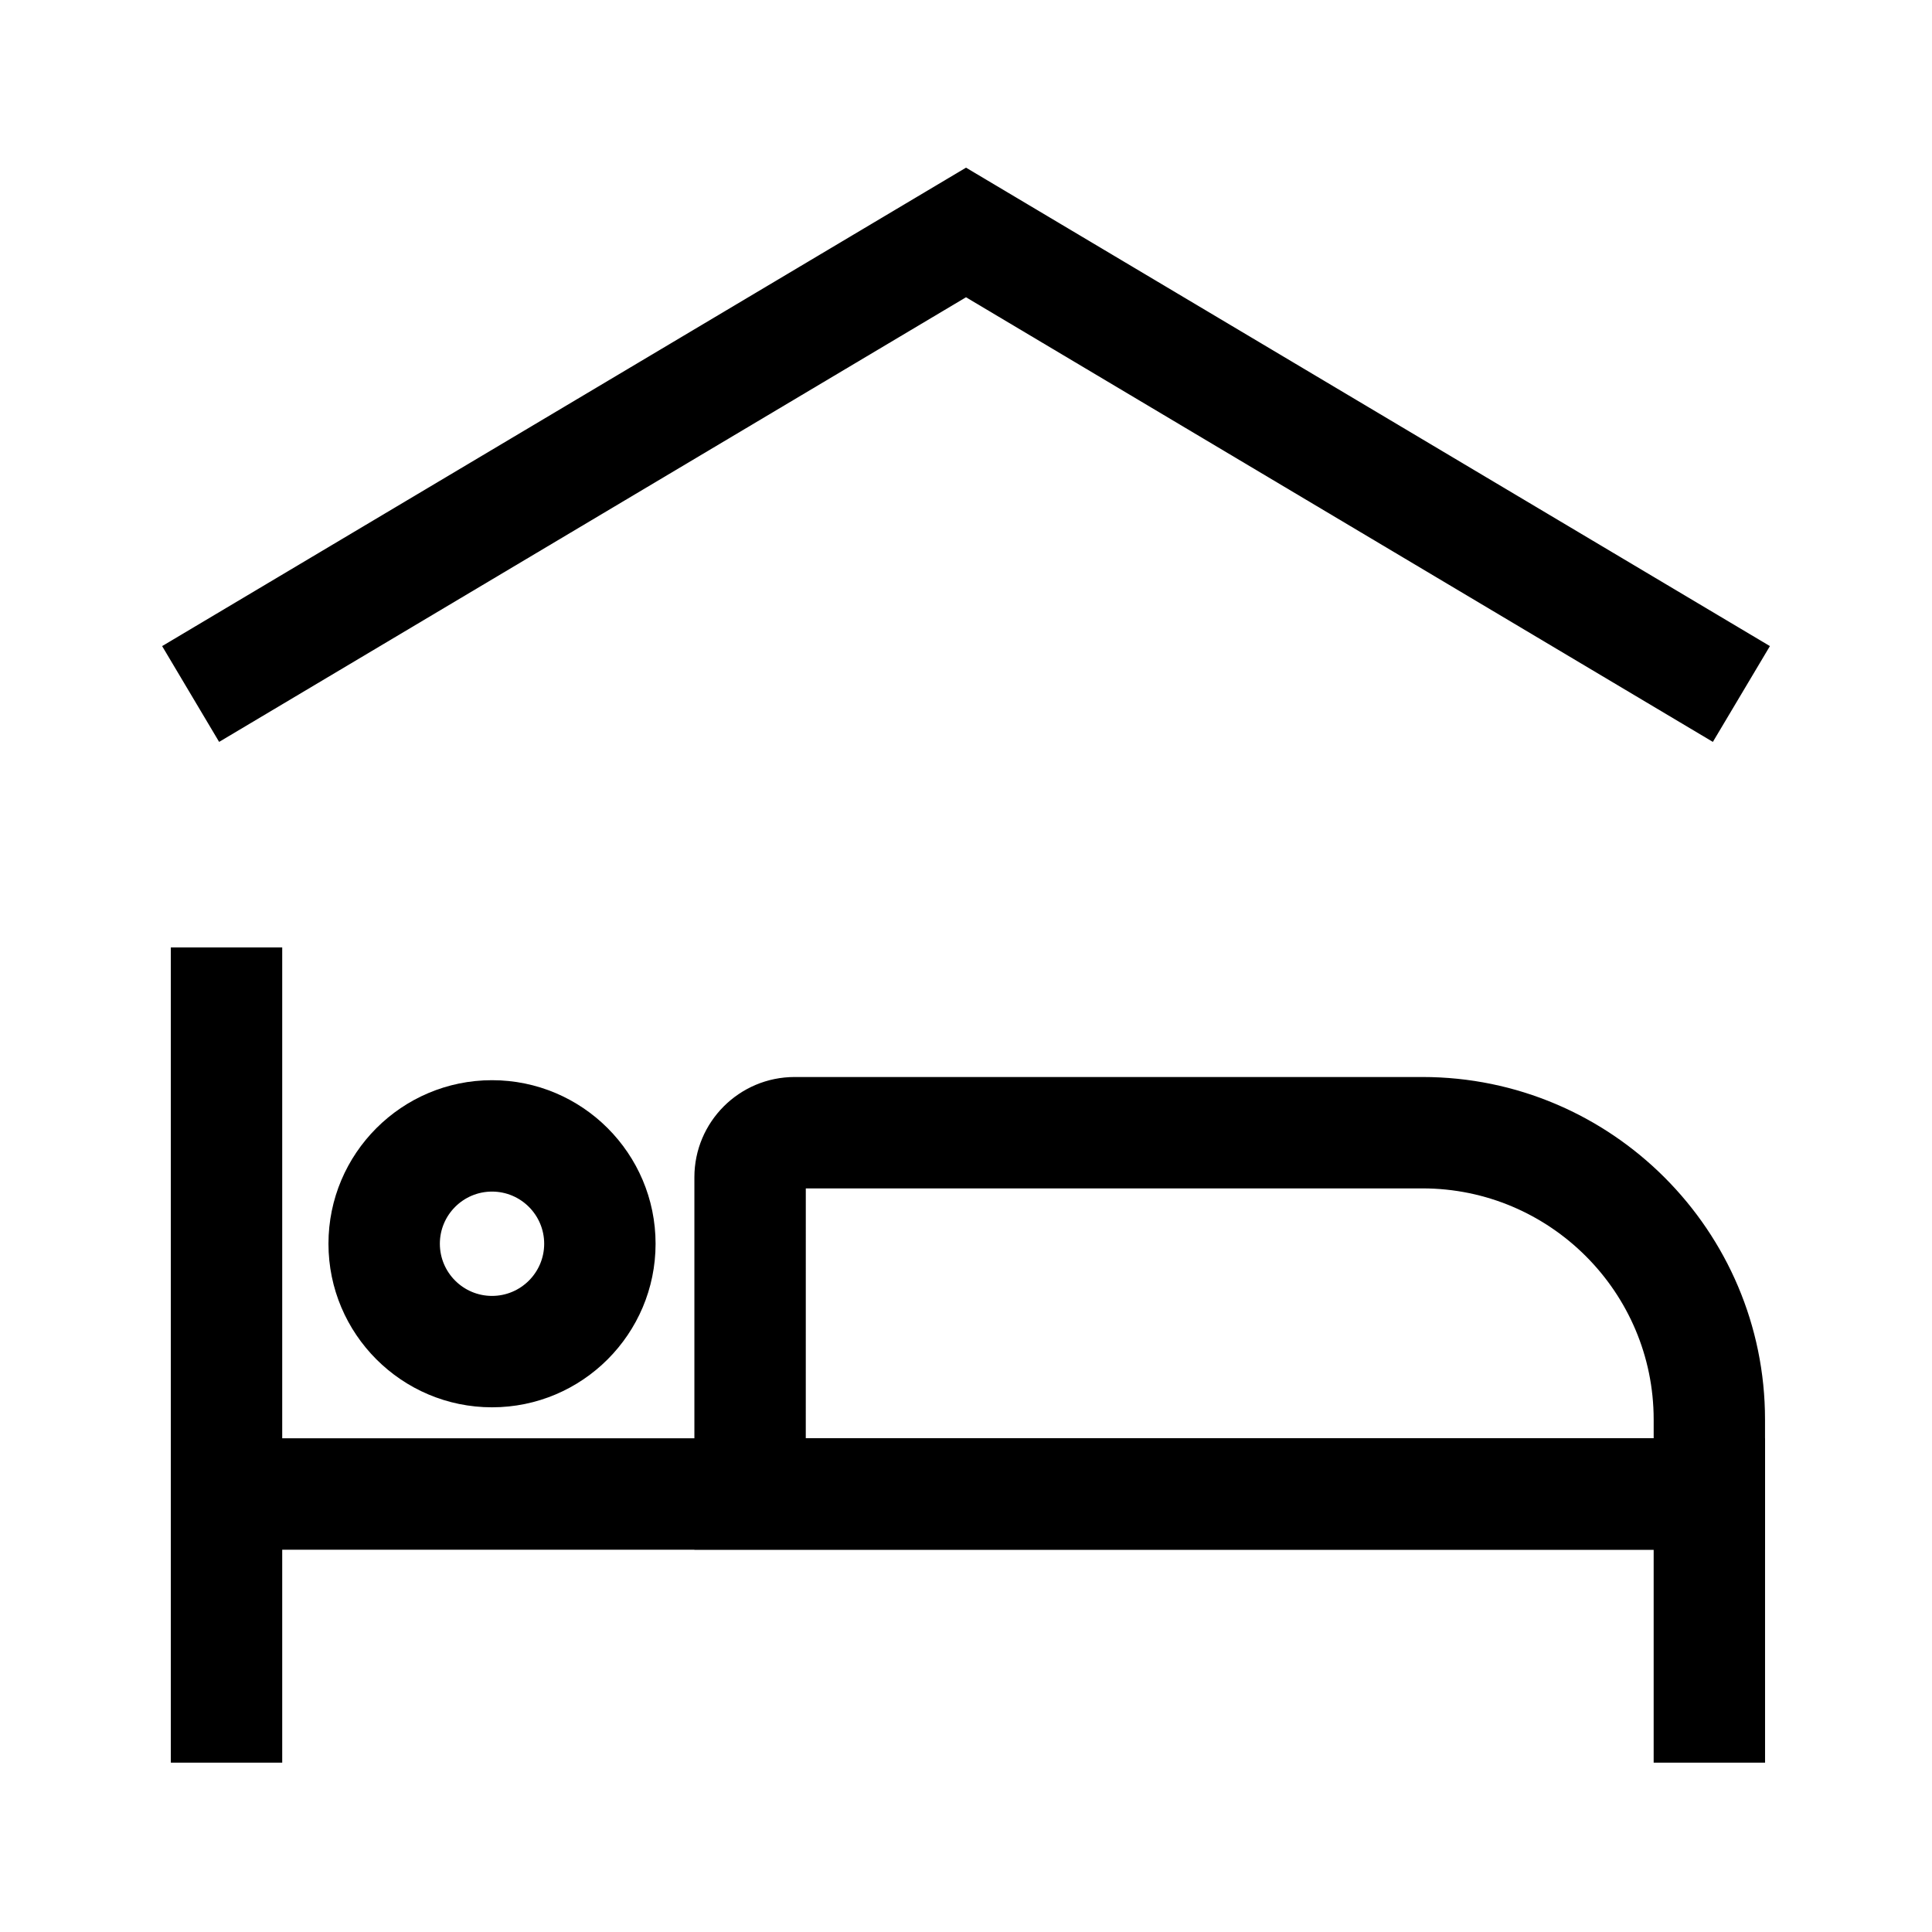
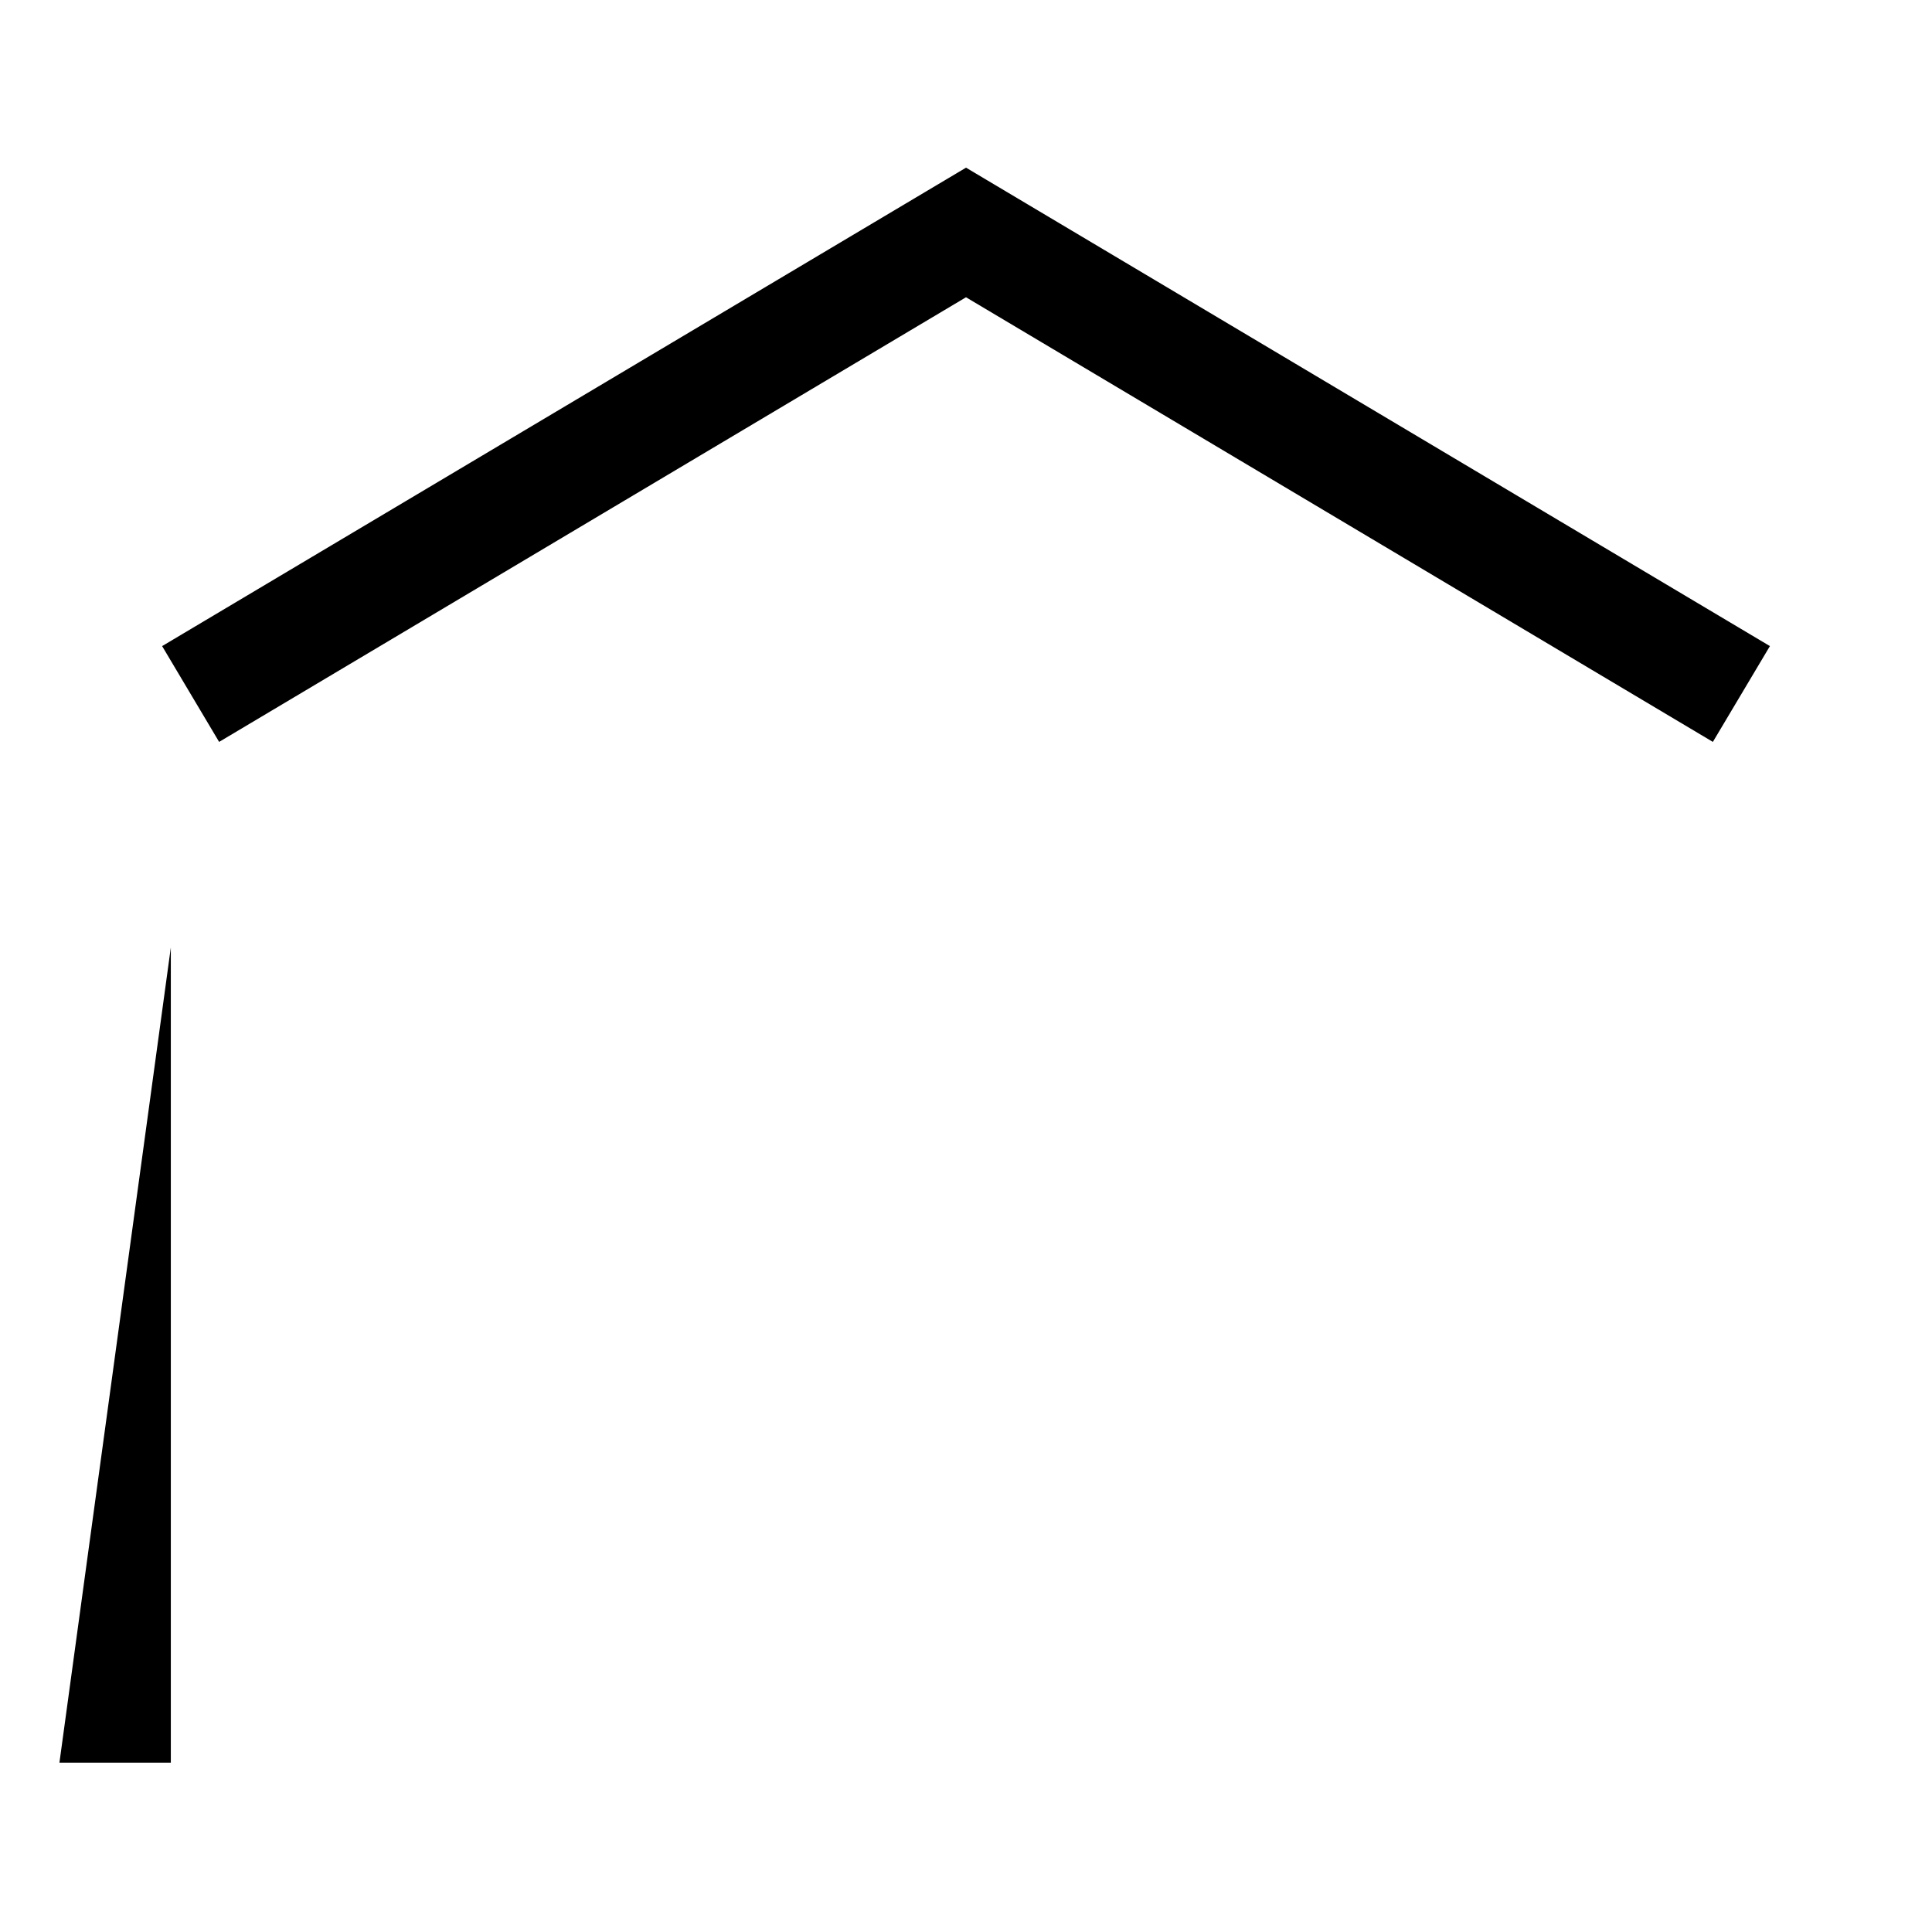
<svg xmlns="http://www.w3.org/2000/svg" fill="#000000" width="800px" height="800px" version="1.1" viewBox="144 144 512 512">
  <g>
    <path d="m597.93 340.61-197.93-117.83-197.93 117.83-15.105-25.387 213.04-126.79 213.04 126.79z" />
-     <path d="m189.27 395.08h29.52v216.04h-29.52z" />
-     <path d="m611.76 611.12h-29.523v-56.434h-378.2v-29.52h407.72z" />
-     <path d="m611.76 554.68h-283.74v-98.695c0-14.66 11.906-26.566 26.566-26.566h166.39c50.035 0 90.773 40.738 90.773 90.773zm-254.22-29.52h224.7v-4.969c0-33.75-27.504-61.254-61.254-61.254h-163.44z" />
-     <path d="m274.39 516.95c-23.91 0-43.344-19.434-43.344-43.344 0-23.91 19.434-43.344 43.344-43.344s43.344 19.434 43.344 43.344c0 23.91-19.434 43.344-43.344 43.344zm0-57.168c-7.625 0-13.824 6.199-13.824 13.824s6.199 13.824 13.824 13.824 13.824-6.199 13.824-13.824-6.199-13.824-13.824-13.824z" />
+     <path d="m189.27 395.08v216.04h-29.52z" />
  </g>
</svg>